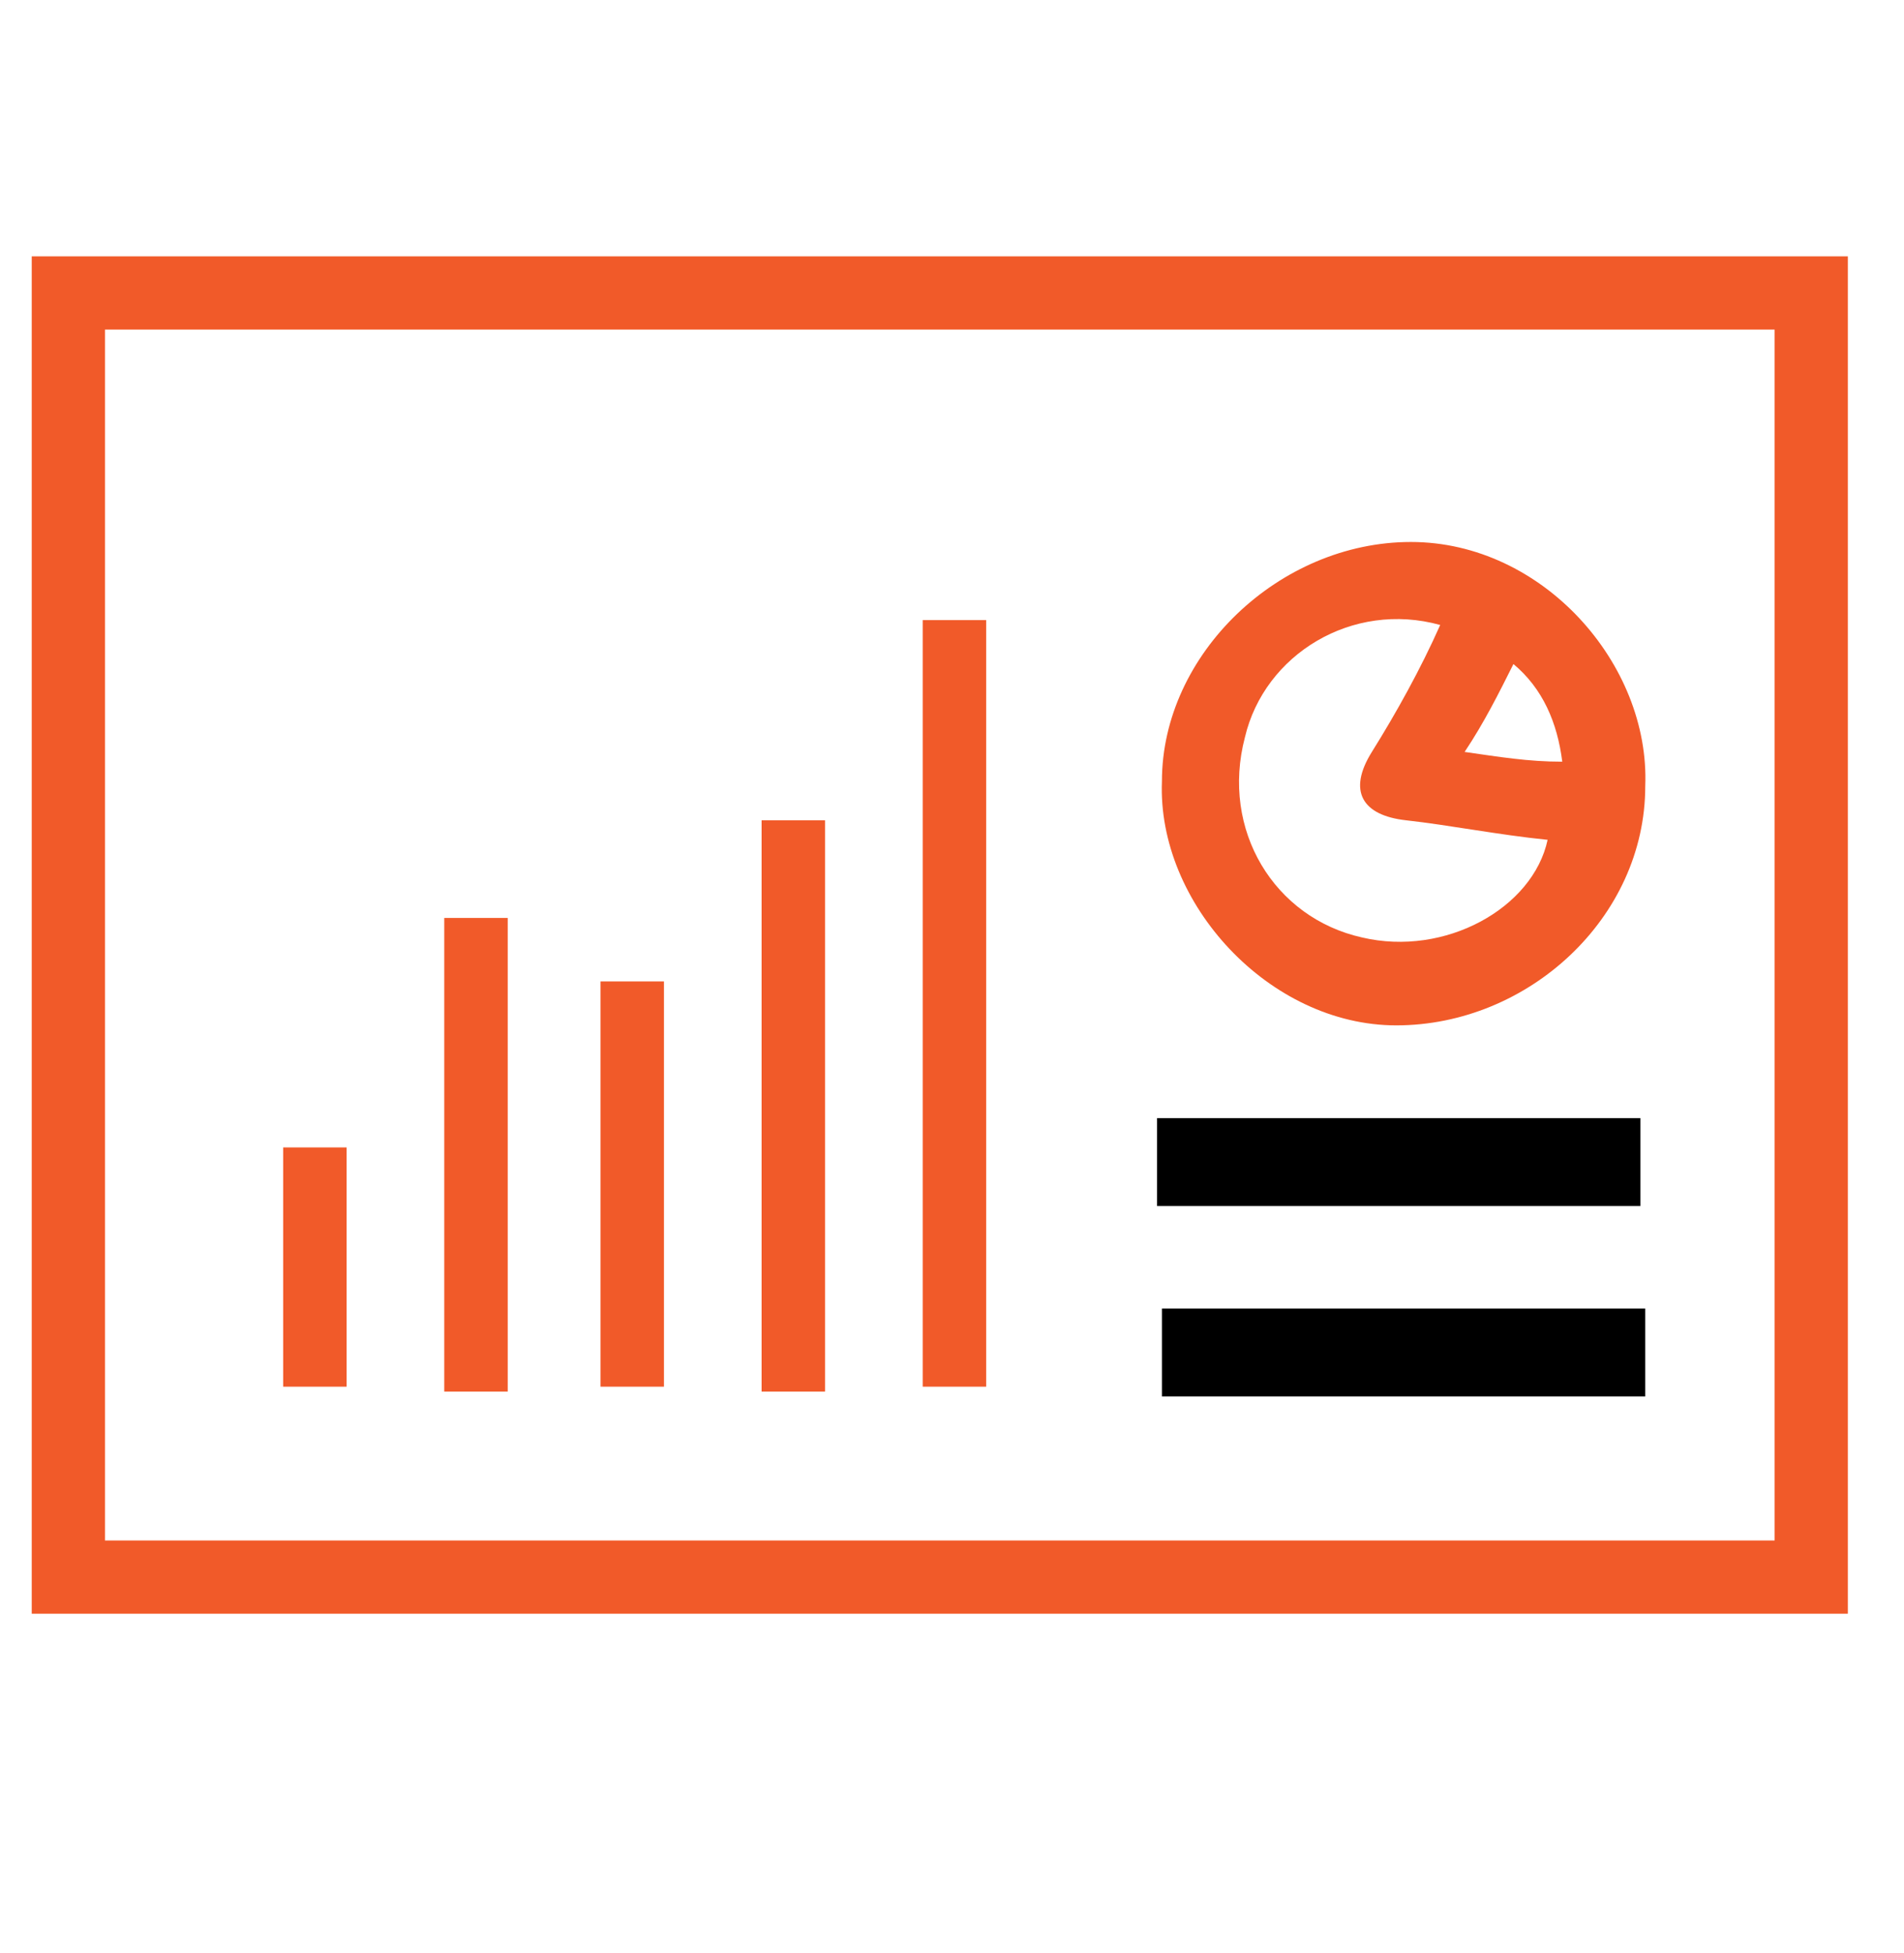
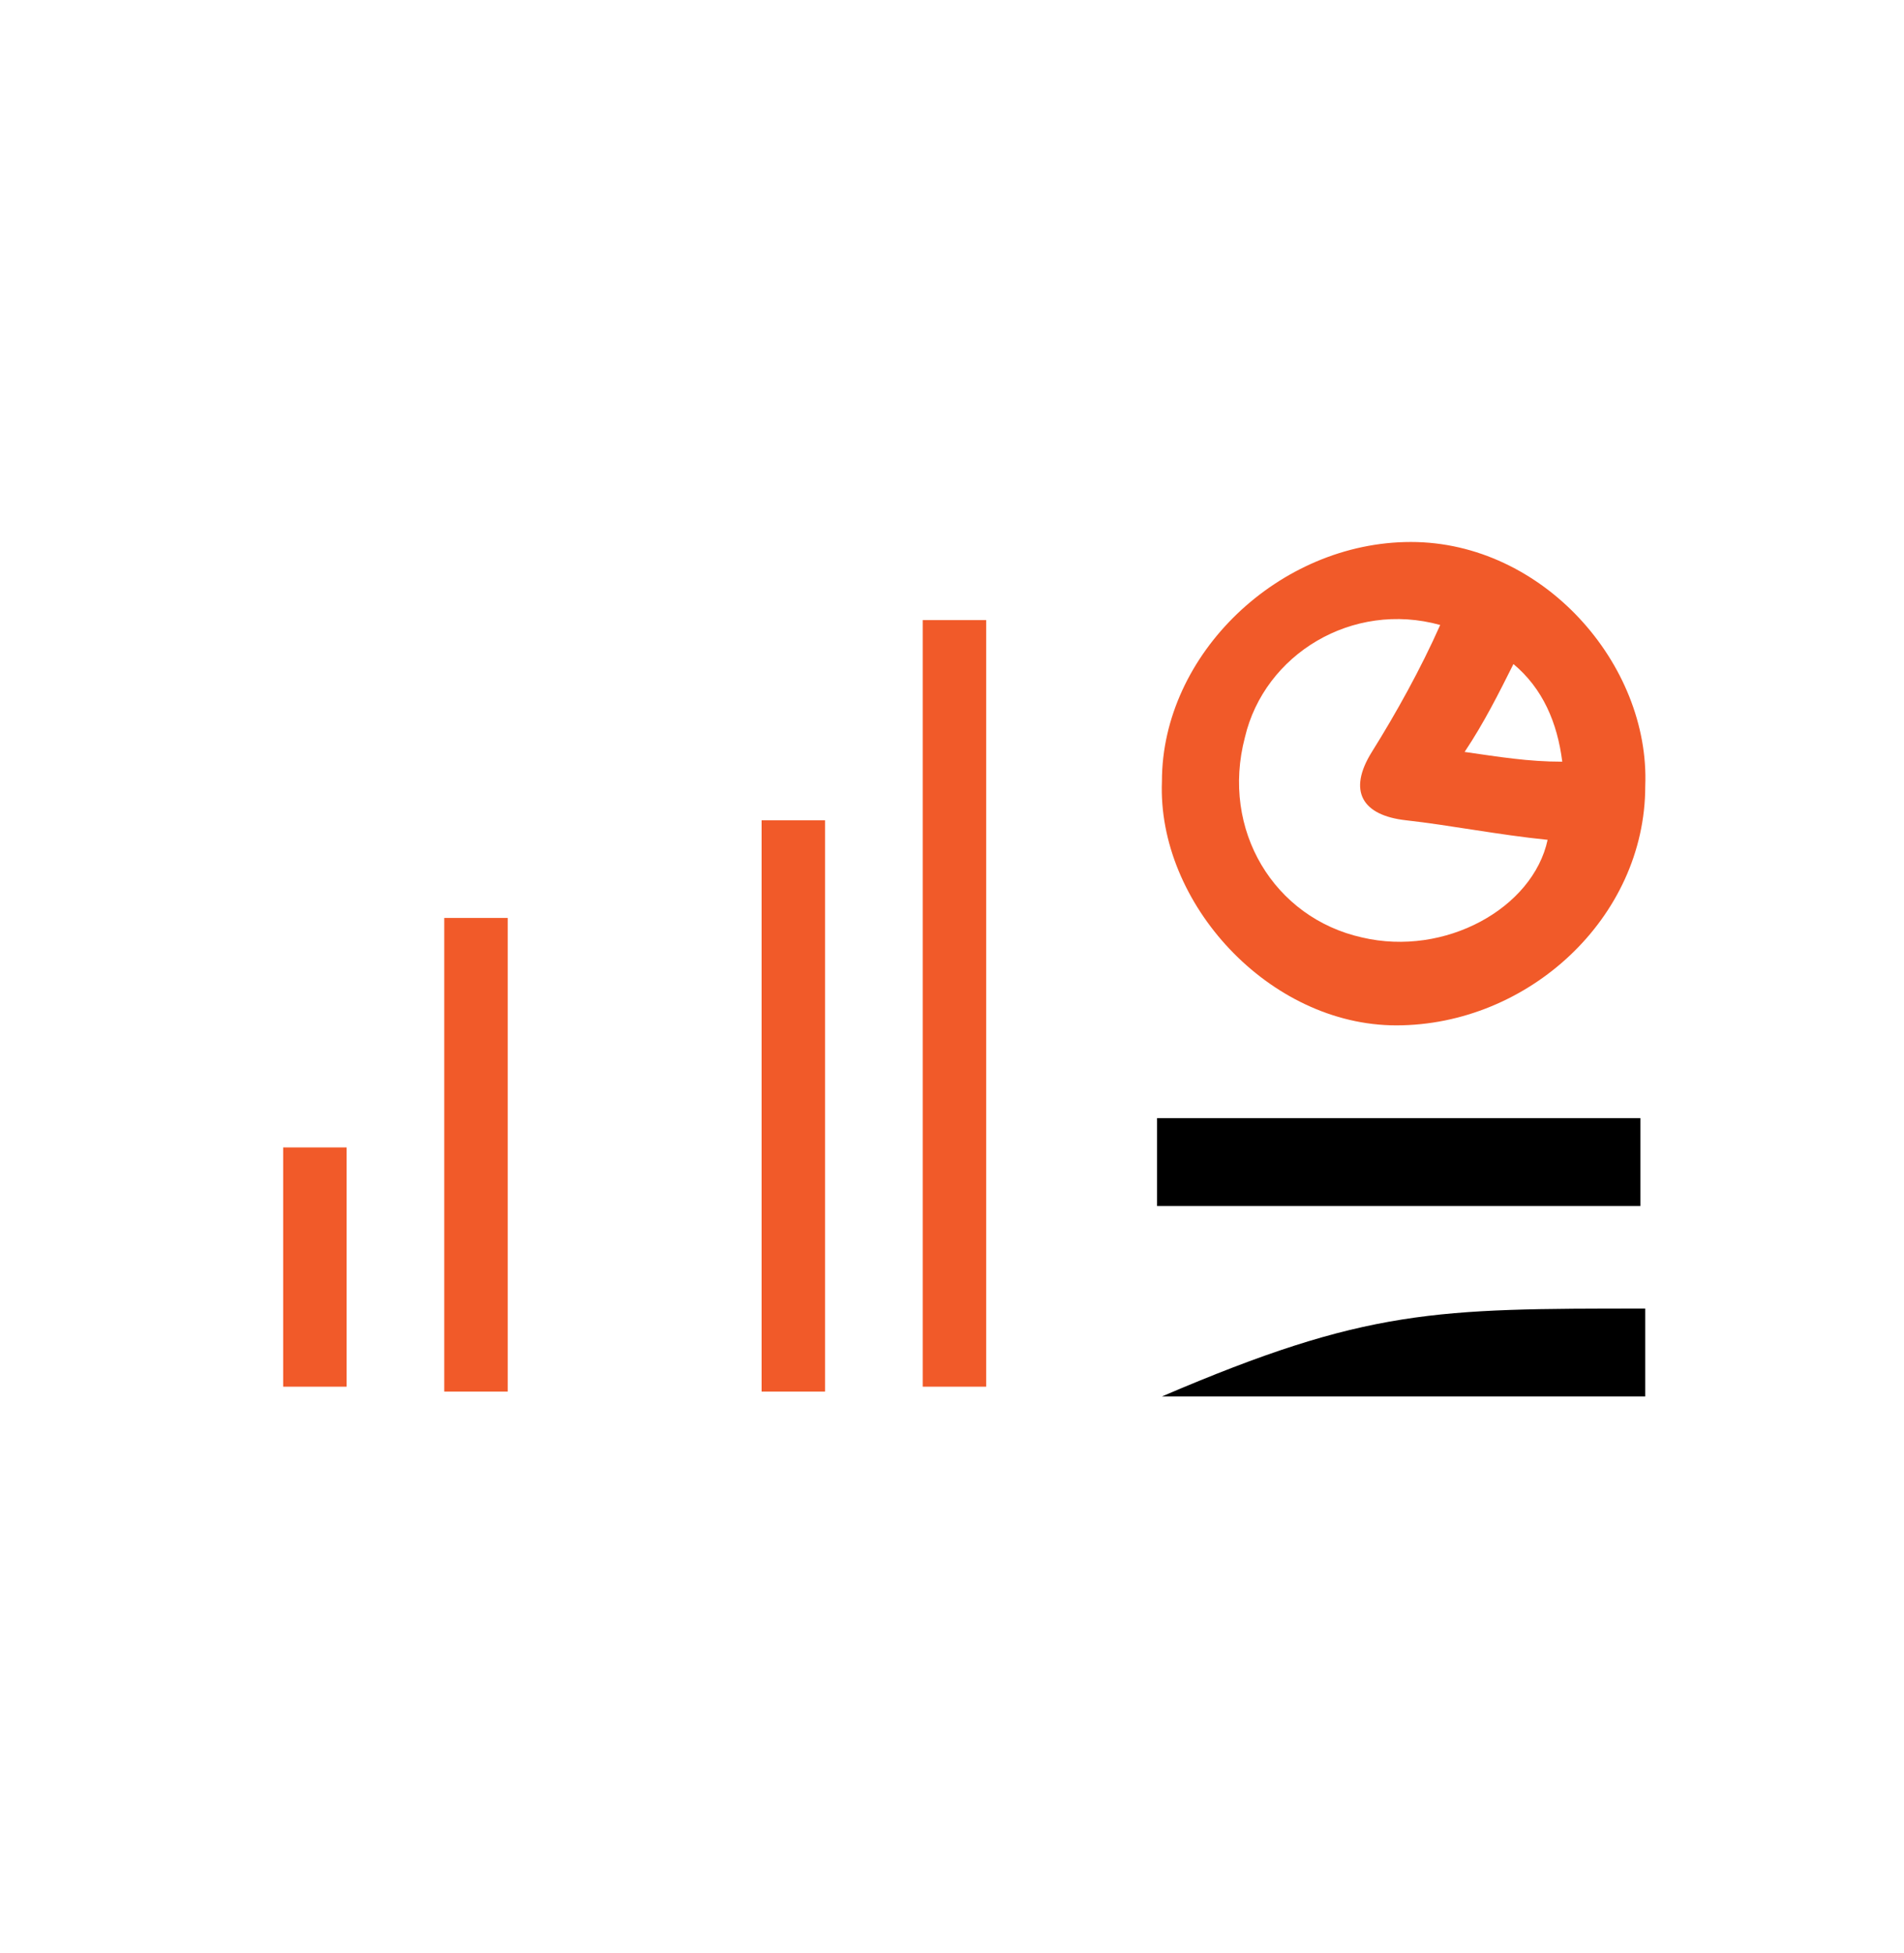
<svg xmlns="http://www.w3.org/2000/svg" version="1.1" id="Layer_1" x="0px" y="0px" viewBox="0 0 39 40" style="enable-background:new 0 0 39 40;" xml:space="preserve">
  <style type="text/css">
	.st0{fill:#F15A29;}
	.st1{fill:none;stroke:#F15A29;stroke-width:1.5;stroke-miterlimit:10;}
</style>
  <path d="M33.6,24.7c-4.3,0-5.7,0-9.9,0c0-0.6,0-1.2,0-1.8c4.3,0,5.7,0,9.9,0C33.6,23.5,33.6,24.1,33.6,24.7z" />
-   <path d="M33.7,26.8c0,0.6,0,1.2,0,1.8c-4.3,0-5.7,0-9.9,0c0-0.6,0-1.2,0-1.8C28,26.8,29.4,26.8,33.7,26.8z" />
+   <path d="M33.7,26.8c0,0.6,0,1.2,0,1.8c-4.3,0-5.7,0-9.9,0C28,26.8,29.4,26.8,33.7,26.8z" />
  <path class="st0" d="M33.7,16.1c0,2.7-2.4,4.9-5.1,4.9c-2.6,0-4.9-2.5-4.8-5c0-2.6,2.4-4.9,5.1-4.9C31.6,11.1,33.8,13.6,33.7,16.1z   M29.5,12.8c-1.8-0.5-3.6,0.6-4,2.3c-0.5,1.9,0.6,3.7,2.4,4.1c1.7,0.4,3.5-0.6,3.8-2c-1-0.1-2-0.3-2.9-0.4c-0.9-0.1-1.2-0.6-0.7-1.4  C28.6,14.6,29.1,13.7,29.5,12.8z M31,13.6c-0.3,0.6-0.6,1.2-1,1.8c0.7,0.1,1.3,0.2,2,0.2C31.9,14.8,31.6,14.1,31,13.6z" />
-   <rect x="1.4" y="6" class="st1" width="35.7" height="26.3" />
  <rect x="5.8" y="23.5" class="st0" width="1.3" height="4.9" />
  <rect x="9.1" y="18.8" class="st0" width="1.3" height="9.7" />
-   <rect x="12.3" y="20.1" class="st0" width="1.3" height="8.3" />
  <rect x="15.6" y="16.8" class="st0" width="1.3" height="11.7" />
  <rect x="18.9" y="12.7" class="st0" width="1.3" height="15.7" />
</svg>